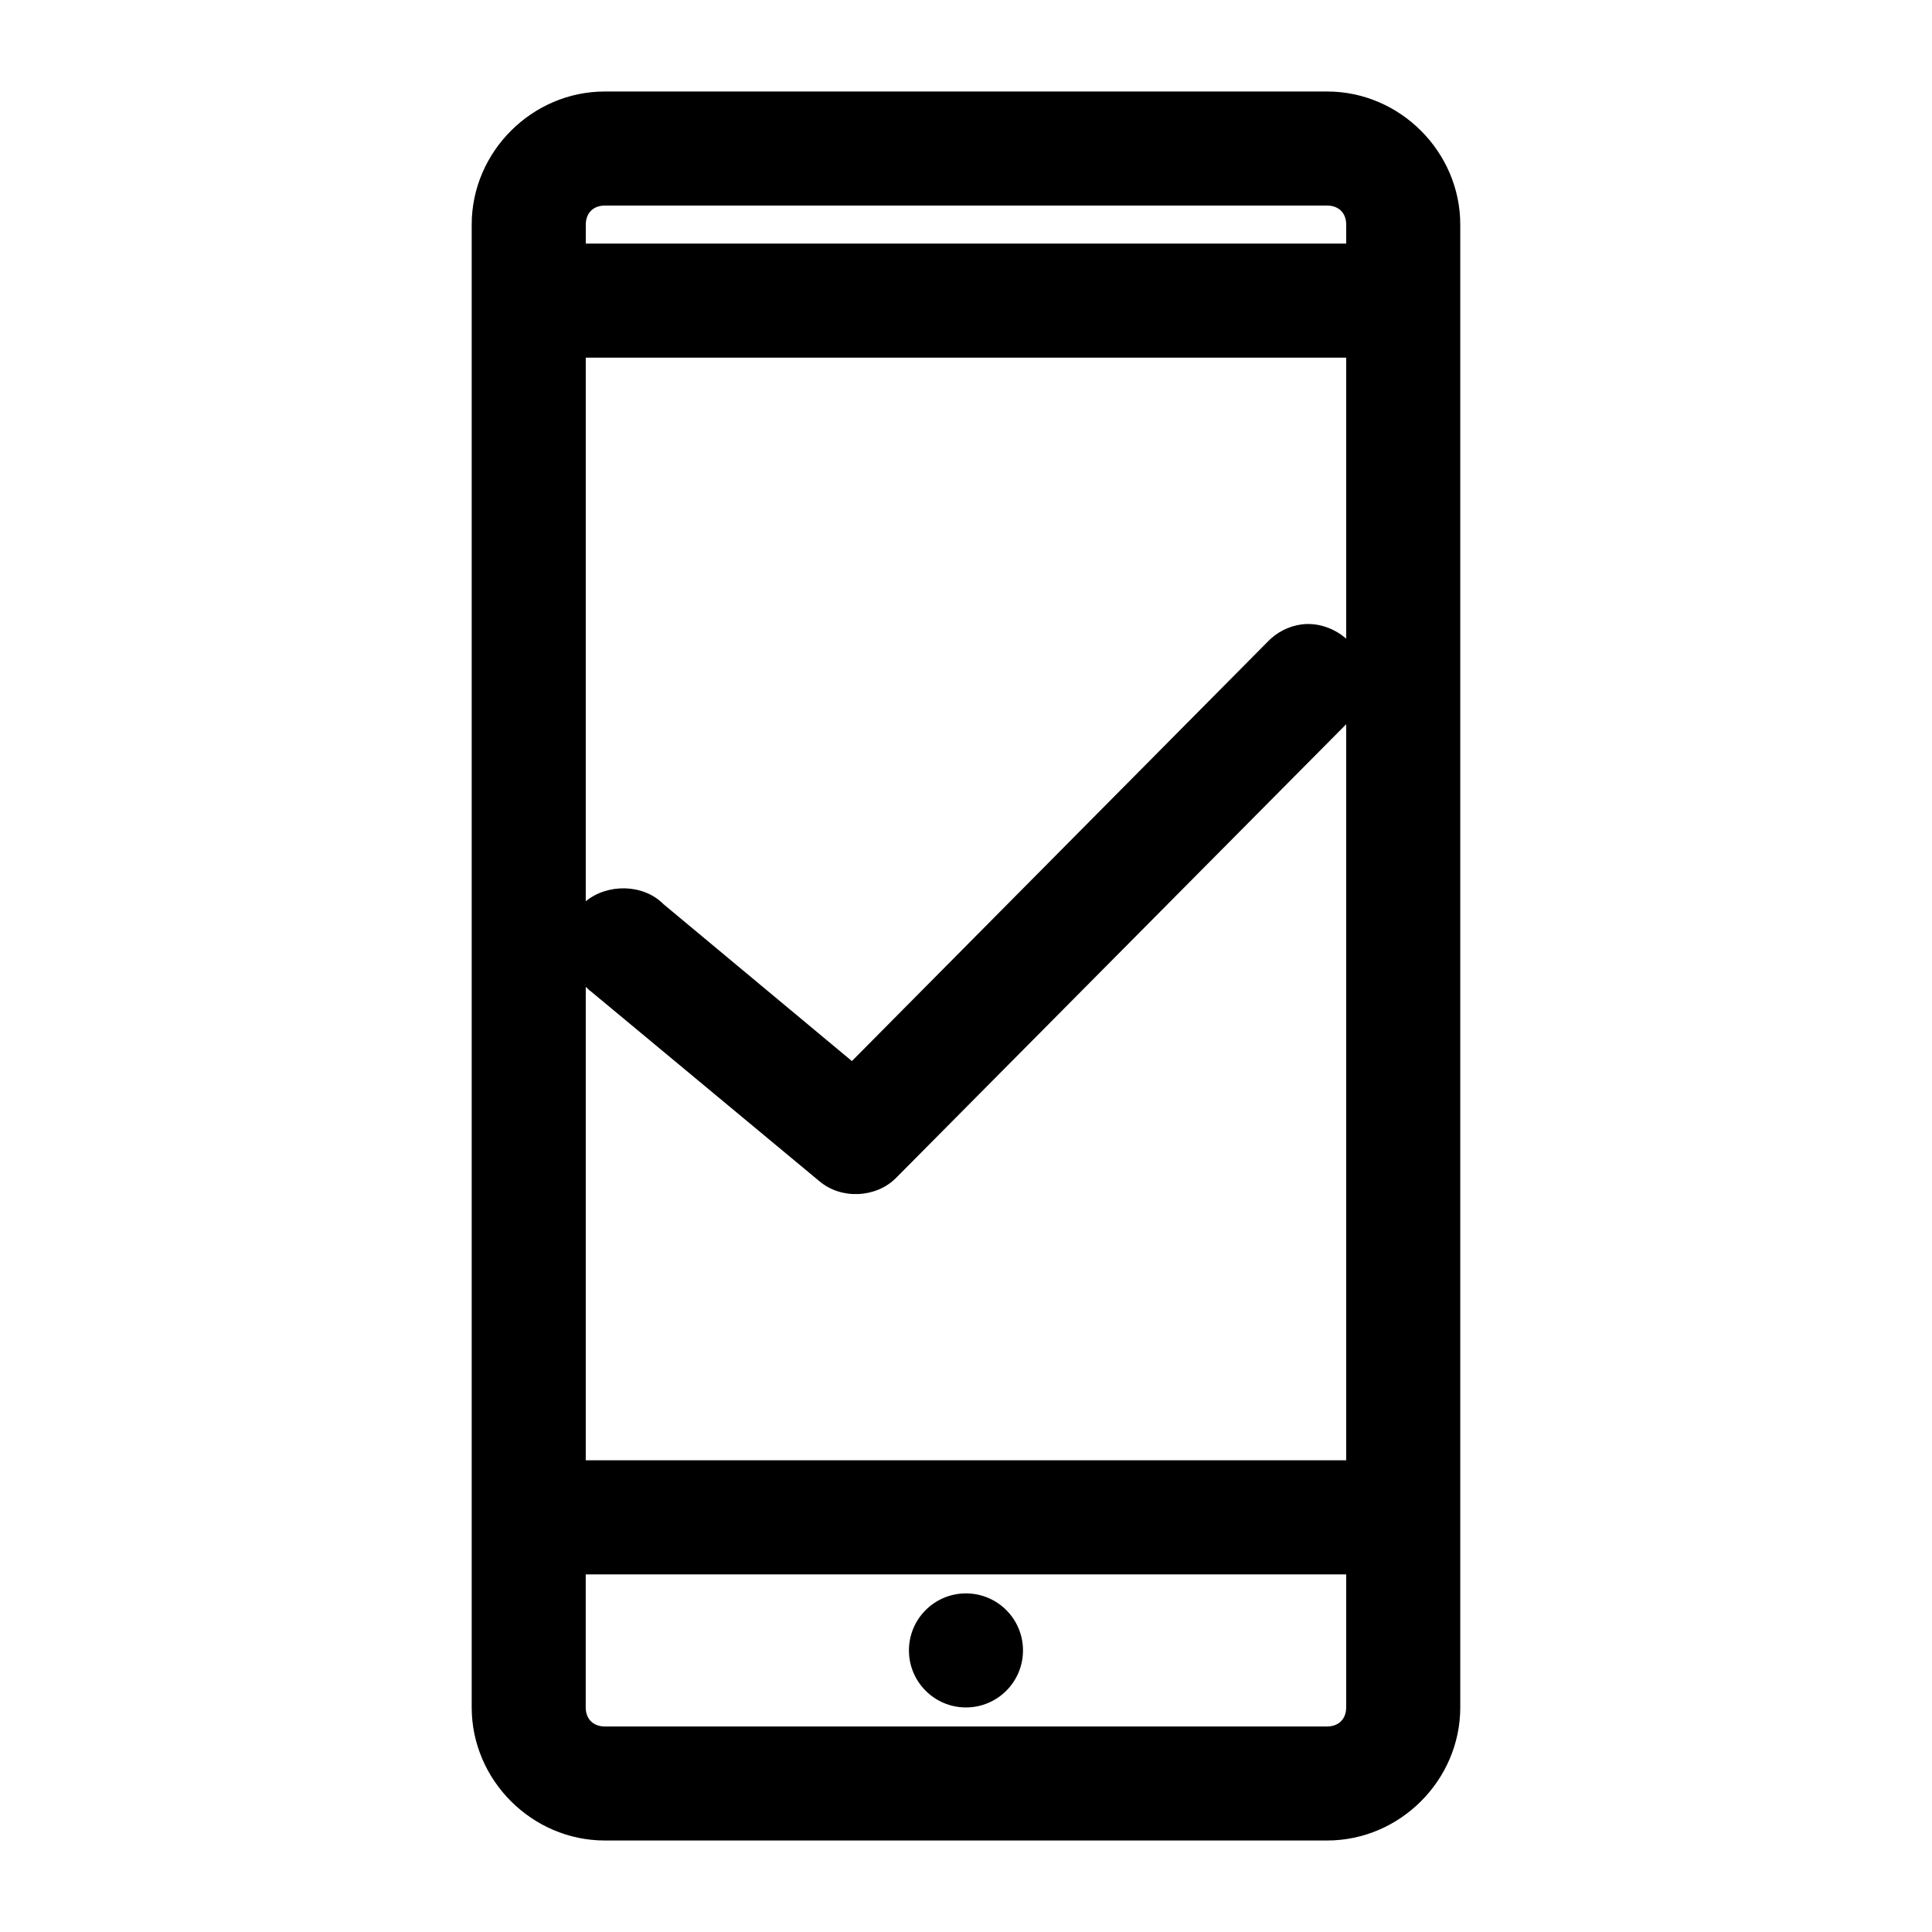
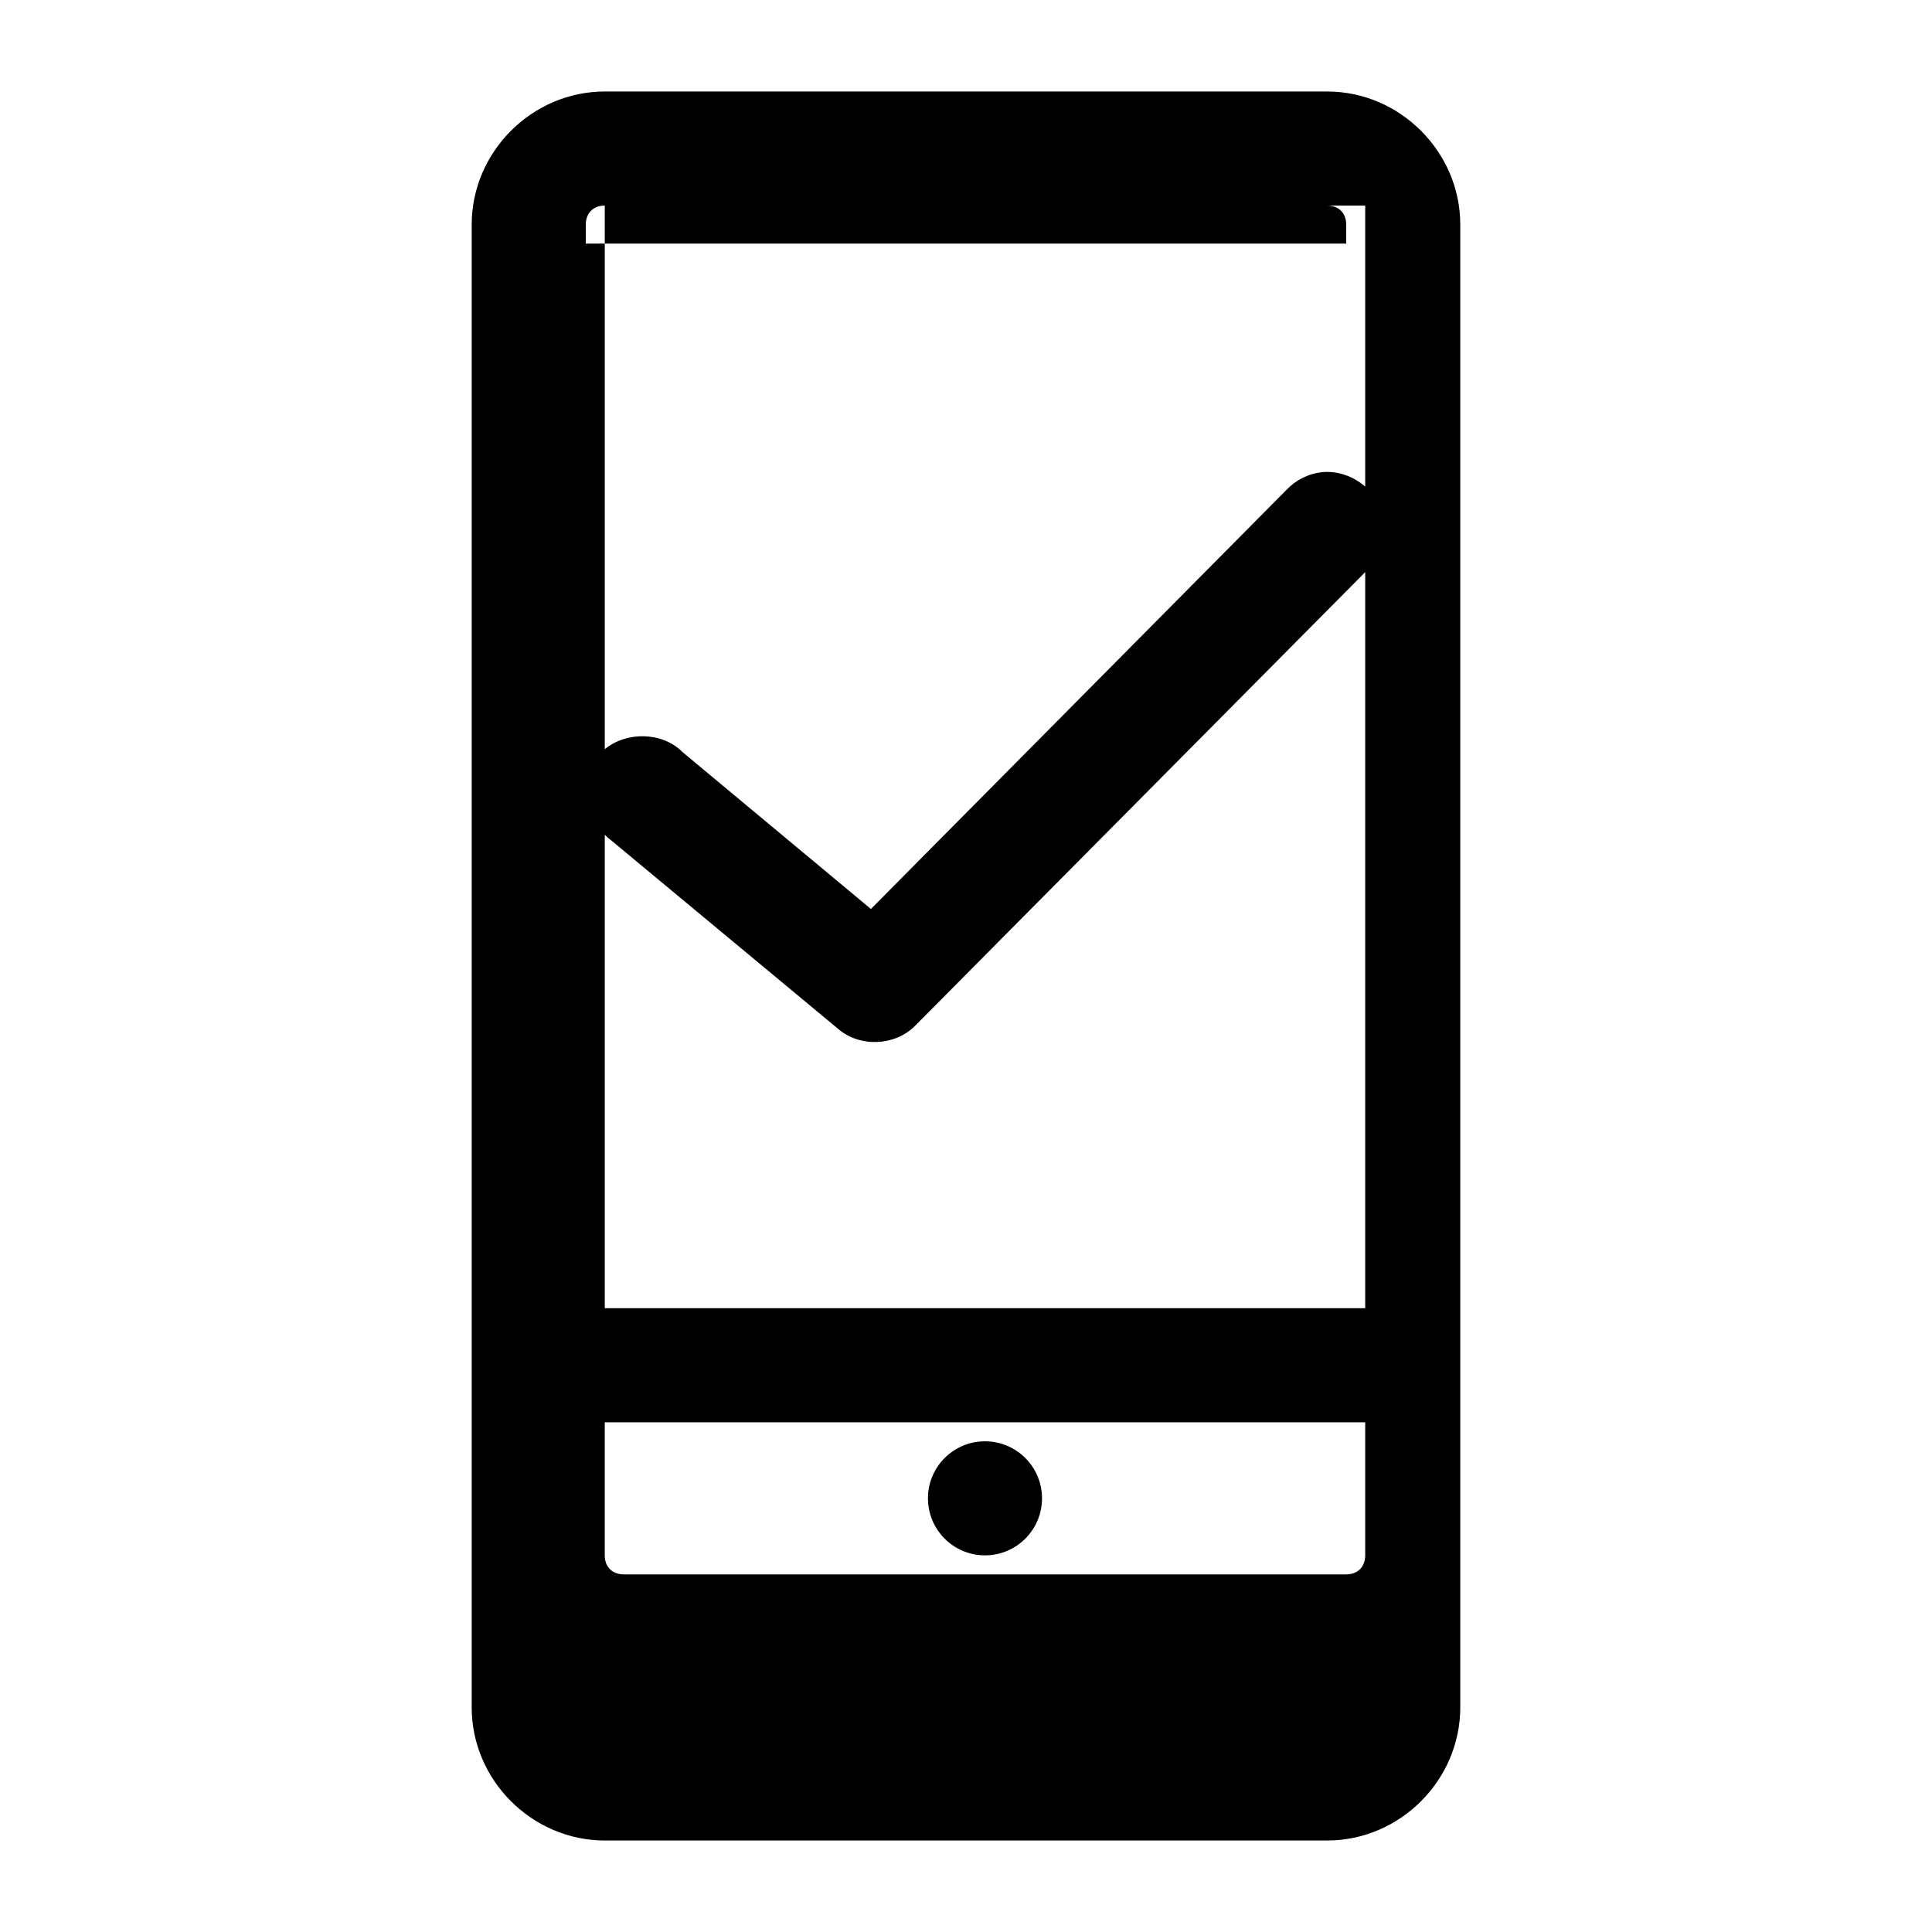
<svg xmlns="http://www.w3.org/2000/svg" fill="#000000" width="800px" height="800px" version="1.1" viewBox="144 144 512 512">
-   <path d="m304.27 168.25c-19.277 0-35.266 15.992-35.266 35.266v392.97c0 19.277 15.992 35.266 35.266 35.266h191.45c19.277 0 35.266-15.992 35.266-35.266v-392.97c0-19.277-15.992-35.266-35.266-35.266zm0 30.23h191.45c3.051 0 5.039 1.984 5.039 5.039v5.039h-201.52v-5.039c0-3.051 1.984-5.039 5.039-5.039zm-5.039 40.305h201.52v74.469c-3.234-2.812-7.543-4.316-11.809-3.777-3.391 0.449-6.613 2.086-8.973 4.566l-110.21 111.15-49.906-41.562c-5.32-5.414-14.848-5.547-20.625-0.785v-144.06zm201.52 97.141v195.07h-201.52v-125.48c0.469 0.422 0.887 0.902 1.418 1.258l60.457 50.223c5.844 4.973 15.047 4.461 20.309-0.789l119.34-120.28zm-201.52 225.3h201.52v35.266c0 3.051-1.984 5.039-5.039 5.039h-191.45c-3.051 0-5.039-1.984-5.039-5.039v-35.266zm100.76 5.039c-8.348 0-15.113 6.766-15.113 15.113s6.766 15.113 15.113 15.113 15.113-6.766 15.113-15.113-6.766-15.113-15.113-15.113z" />
+   <path d="m304.27 168.25c-19.277 0-35.266 15.992-35.266 35.266v392.97c0 19.277 15.992 35.266 35.266 35.266h191.45c19.277 0 35.266-15.992 35.266-35.266v-392.97c0-19.277-15.992-35.266-35.266-35.266zm0 30.23h191.45c3.051 0 5.039 1.984 5.039 5.039v5.039h-201.52v-5.039c0-3.051 1.984-5.039 5.039-5.039zh201.52v74.469c-3.234-2.812-7.543-4.316-11.809-3.777-3.391 0.449-6.613 2.086-8.973 4.566l-110.21 111.15-49.906-41.562c-5.32-5.414-14.848-5.547-20.625-0.785v-144.06zm201.52 97.141v195.07h-201.52v-125.48c0.469 0.422 0.887 0.902 1.418 1.258l60.457 50.223c5.844 4.973 15.047 4.461 20.309-0.789l119.34-120.28zm-201.52 225.3h201.52v35.266c0 3.051-1.984 5.039-5.039 5.039h-191.45c-3.051 0-5.039-1.984-5.039-5.039v-35.266zm100.76 5.039c-8.348 0-15.113 6.766-15.113 15.113s6.766 15.113 15.113 15.113 15.113-6.766 15.113-15.113-6.766-15.113-15.113-15.113z" />
</svg>